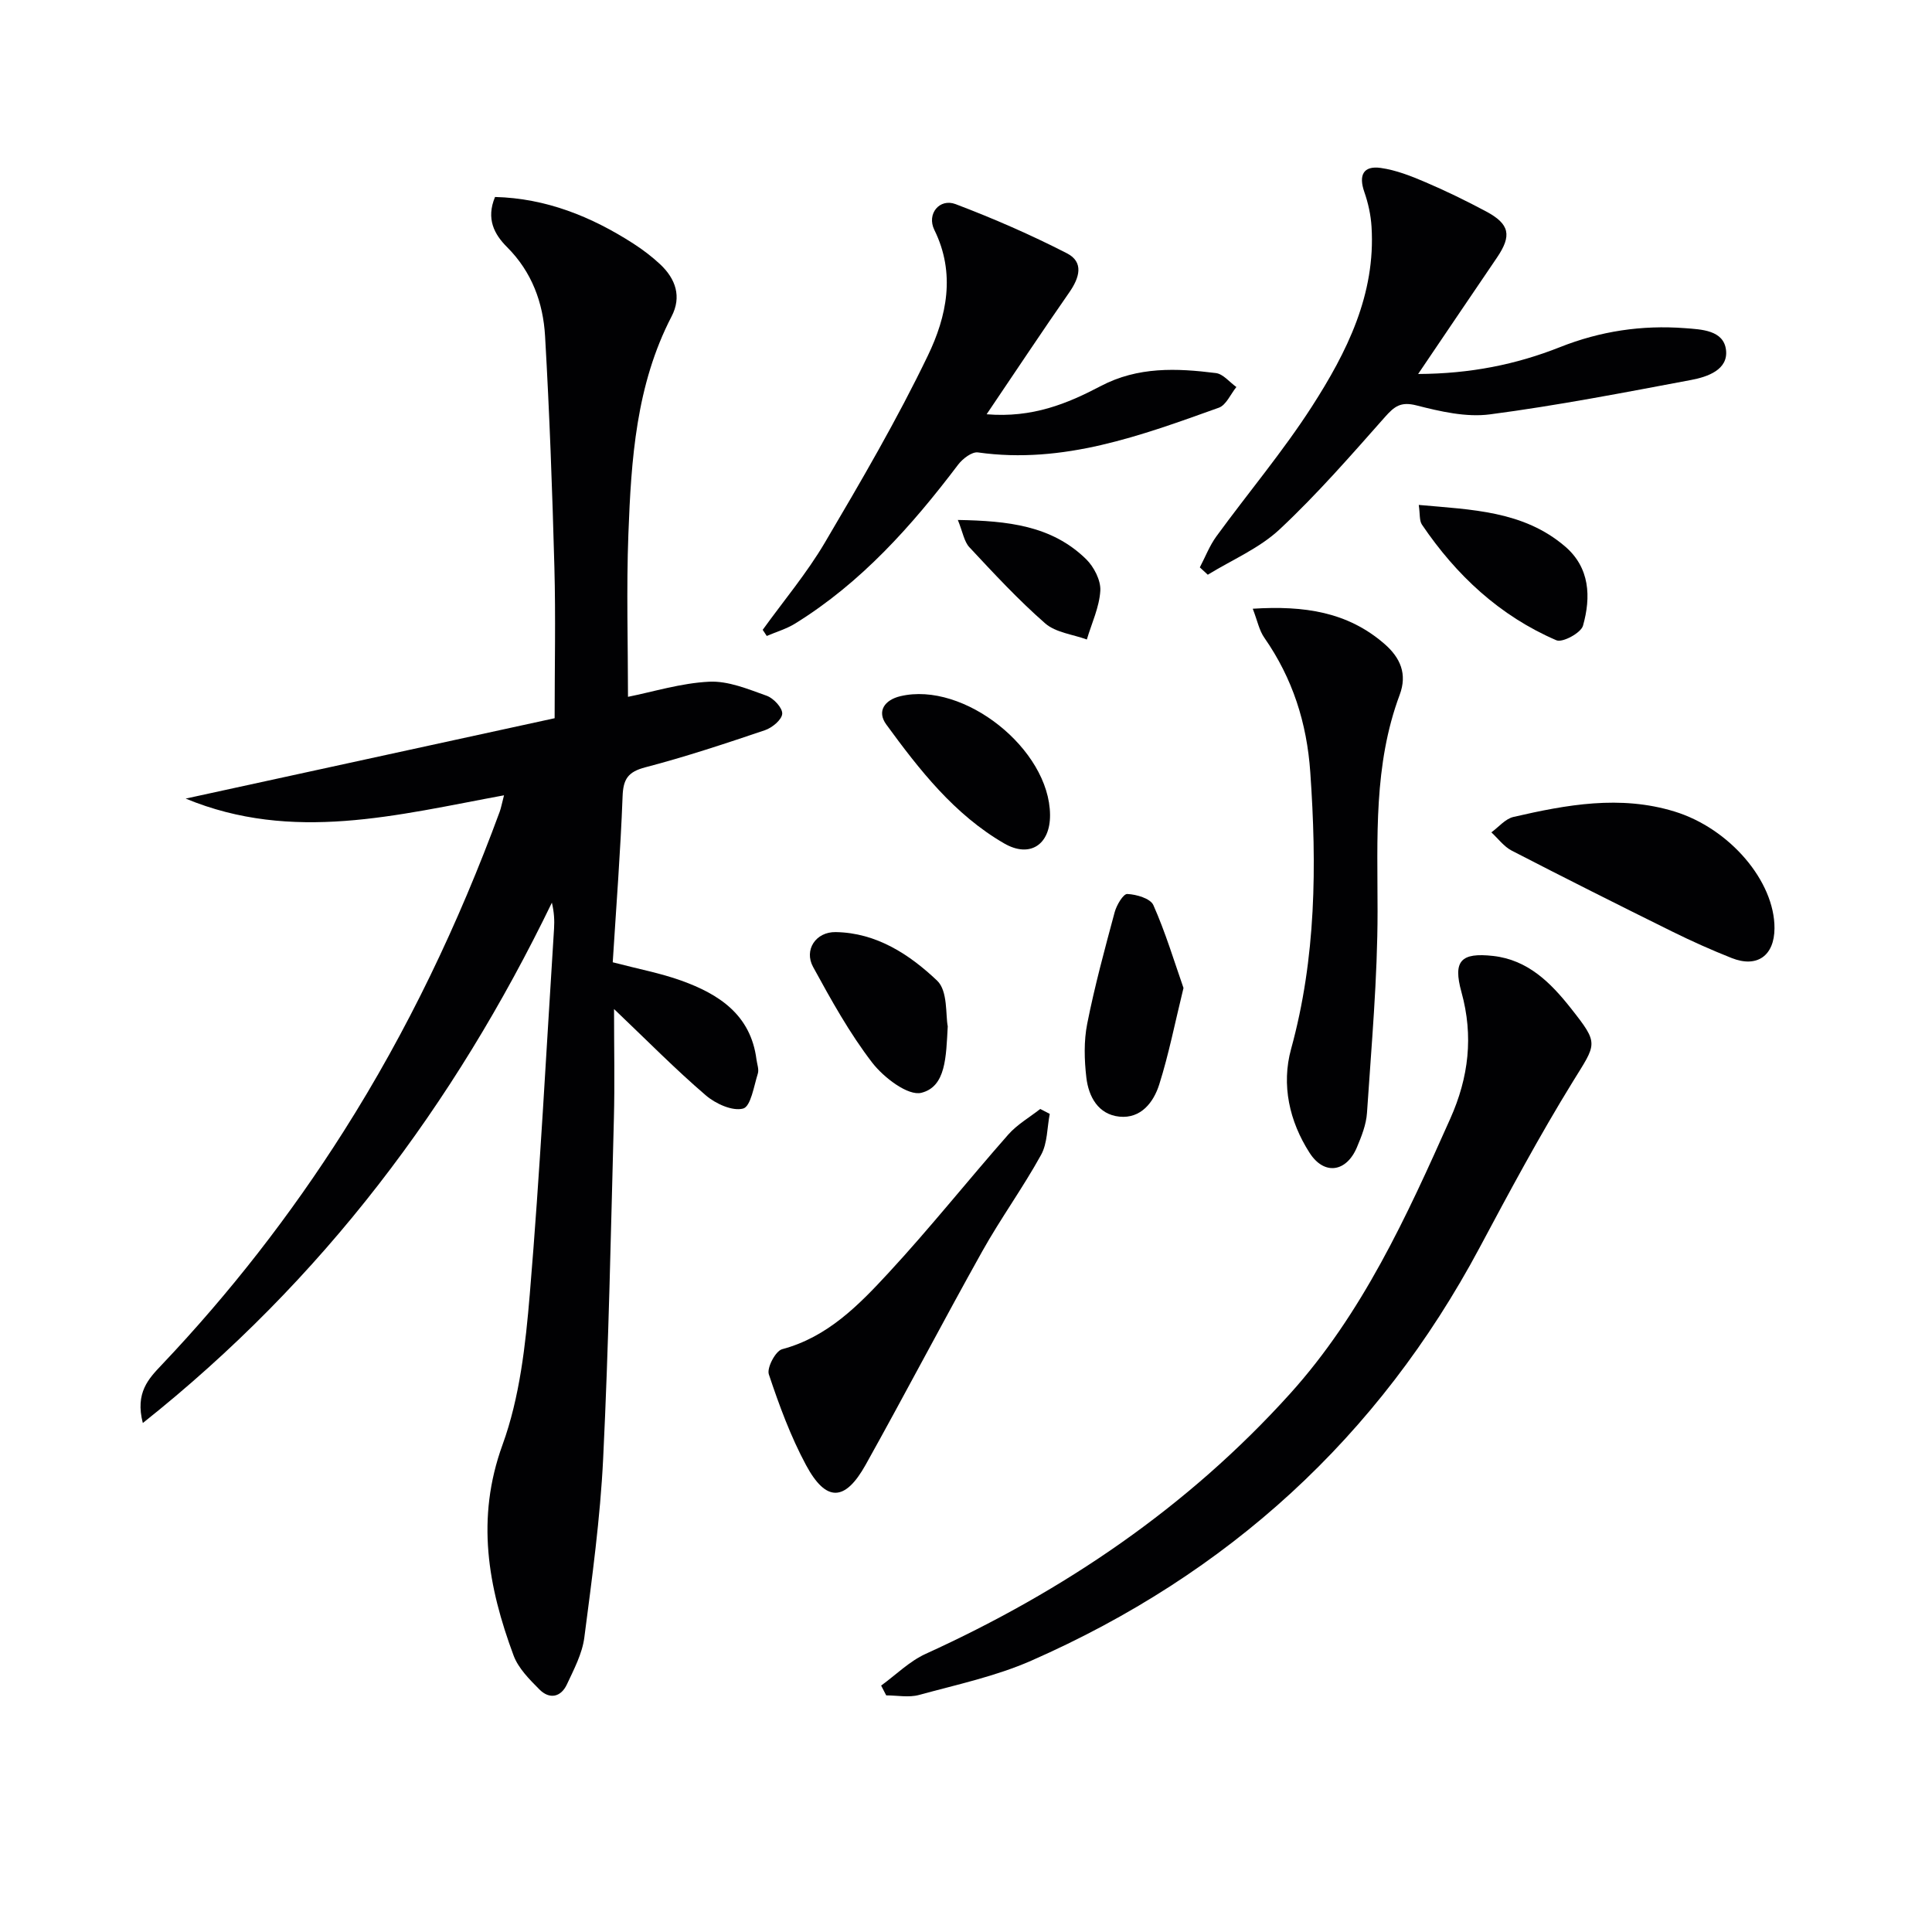
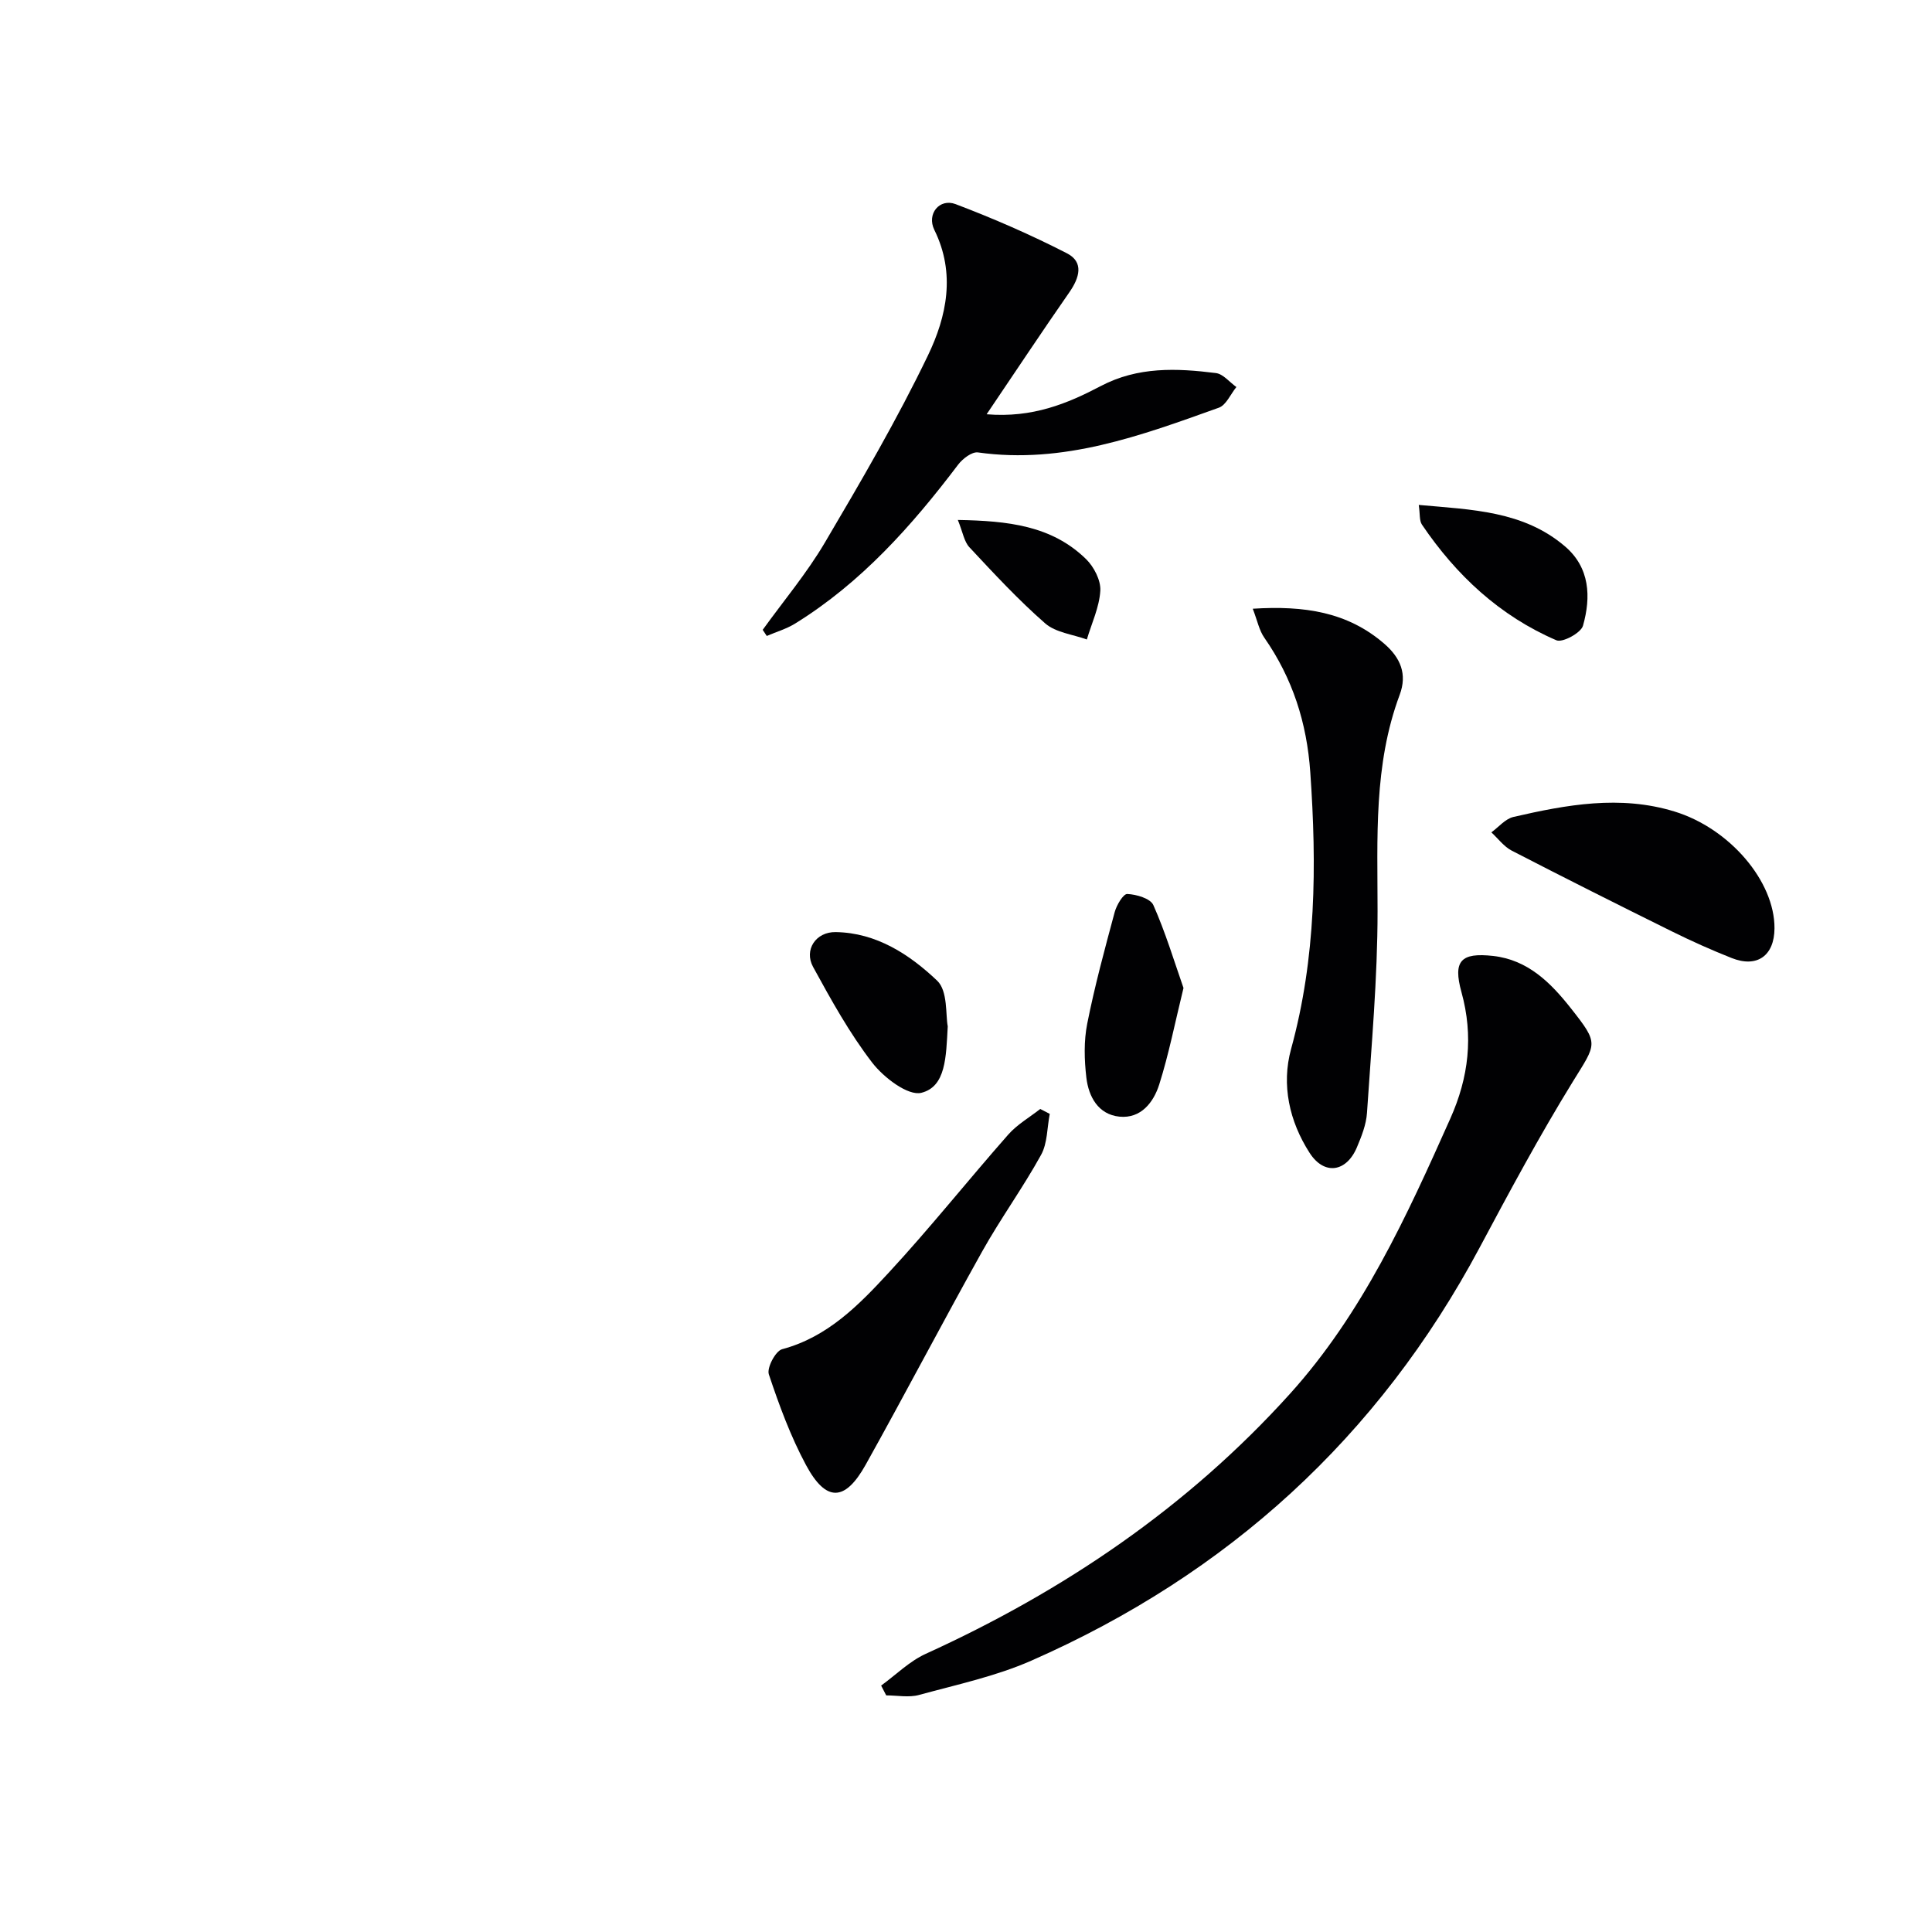
<svg xmlns="http://www.w3.org/2000/svg" enable-background="new 0 0 400 400" viewBox="0 0 400 400">
  <g fill="#010103">
-     <path d="m127.13 208.91c0 8.1.16 15.39-.03 22.67-.63 23.45-1.08 46.91-2.22 70.34-.6 12.4-2.3 24.77-3.9 37.1-.43 3.35-2.15 6.59-3.61 9.72-1.25 2.67-3.61 3.13-5.68 1.05s-4.37-4.38-5.36-7.04c-5.29-14.24-7.84-28.34-2.29-43.62 3.57-9.81 4.77-20.71 5.65-31.23 2.11-25.17 3.41-50.42 5.02-75.63.11-1.73.01-3.47-.45-5.38-20.27 41.84-47.34 78.05-84.69 107.73-1.63-6.29 1.22-9.2 3.89-12.02 14.13-14.9 26.68-31.01 37.68-48.35 13.25-20.87 23.8-43.04 32.32-66.2.28-.77.42-1.59.89-3.39-22.07 4.06-43.78 9.85-65.91.68 25.85-5.63 50.95-11.1 76.39-16.64 0-10.68.23-20.99-.05-31.29-.43-15.95-1.01-31.91-1.93-47.84-.4-6.89-2.73-13.27-7.85-18.39-2.66-2.65-4.4-5.86-2.51-10.4 10.53.27 19.91 4.03 28.67 9.67 1.95 1.26 3.83 2.69 5.52 4.27 3.21 3.01 4.49 6.71 2.36 10.8-7.35 14.17-8.36 29.61-8.94 45.06-.43 11.4-.08 22.83-.08 33.69 5.22-1.04 10.98-2.85 16.82-3.13 3.93-.19 8.04 1.53 11.9 2.91 1.42.51 3.29 2.51 3.21 3.73-.08 1.24-2.1 2.91-3.6 3.41-8.18 2.76-16.38 5.49-24.73 7.67-3.6.94-4.59 2.43-4.72 6.02-.43 11.43-1.32 22.84-2.04 34.35 5.3 1.39 9.87 2.24 14.18 3.79 7.82 2.81 14.39 7.07 15.58 16.33.13.98.55 2.07.28 2.93-.82 2.59-1.45 6.78-3.03 7.23-2.2.61-5.72-.99-7.74-2.73-6.28-5.38-12.1-11.3-19-17.87z" />
    <path d="m182.43 348.98c3.06-2.22 5.85-5.03 9.23-6.57 28.65-13.04 54.22-30.37 75.38-53.8 15.04-16.65 24.21-36.8 33.23-57.02 3.82-8.55 4.82-17.09 2.31-26.18-1.79-6.47-.14-8.24 6.57-7.49 7.19.81 11.91 5.54 16.09 10.84 5.89 7.46 5.32 7.2.38 15.21-6.87 11.15-13.08 22.72-19.25 34.28-21 39.35-52.17 67.68-92.84 85.57-7.37 3.24-15.43 4.96-23.25 7.1-2.12.58-4.53.09-6.8.09-.35-.68-.7-1.36-1.05-2.03z" />
-     <path d="m293.61 77.43c10.81-.05 20.28-1.96 29.37-5.56 8.36-3.32 16.95-4.6 25.85-3.93 3.45.26 8.02.41 8.52 4.5.5 4.11-3.82 5.59-7.23 6.23-13.84 2.6-27.68 5.29-41.64 7.12-4.93.65-10.29-.6-15.23-1.86-3.26-.83-4.57.22-6.53 2.43-7.04 7.95-14.04 15.99-21.78 23.23-4.21 3.94-9.87 6.32-14.88 9.4-.55-.51-1.1-1.01-1.65-1.52 1.13-2.15 2.01-4.47 3.42-6.41 6.56-9 13.78-17.56 19.79-26.9 7.22-11.23 13.22-23.2 12.34-37.23-.15-2.42-.69-4.89-1.49-7.18-1.21-3.46-.23-5.49 3.4-4.98 3.18.45 6.3 1.68 9.28 2.96 4.26 1.82 8.44 3.86 12.52 6.04 4.91 2.62 5.37 4.99 2.25 9.58-5.28 7.76-10.54 15.55-16.31 24.08z" />
    <path d="m204.27 85.77c9.5.79 16.74-2.22 23.63-5.84 7.7-4.05 15.72-3.71 23.84-2.69 1.51.19 2.83 1.89 4.24 2.89-1.2 1.47-2.11 3.73-3.63 4.28-16.1 5.76-32.19 11.75-49.87 9.26-1.25-.18-3.17 1.3-4.1 2.52-9.6 12.68-20.07 24.44-33.74 32.9-1.8 1.12-3.92 1.73-5.89 2.58-.28-.42-.56-.85-.84-1.27 4.33-6.01 9.14-11.73 12.88-18.08 7.49-12.7 14.95-25.47 21.33-38.73 3.87-8.04 5.78-16.96 1.33-25.98-1.64-3.33 1.08-6.6 4.39-5.35 7.85 2.98 15.59 6.35 23.05 10.18 3.58 1.83 2.6 5.08.49 8.1-5.59 8.03-10.99 16.18-17.11 25.23z" />
    <path d="m259.37 126.03c10.71-.68 19.63.68 27.22 7.24 3.38 2.92 4.8 6.3 3.2 10.58-5.43 14.55-4.58 29.66-4.58 44.81 0 13.92-1.27 27.84-2.19 41.75-.16 2.42-1.13 4.86-2.09 7.14-2.19 5.17-6.78 5.82-9.79 1.14-4.2-6.53-5.87-14.08-3.84-21.49 5.2-18.9 5.33-37.99 3.98-57.31-.71-10.24-3.66-19.45-9.51-27.85-1.07-1.52-1.44-3.53-2.4-6.01z" />
    <path d="m217.34 230.62c-.56 2.85-.46 6.07-1.8 8.49-3.76 6.82-8.38 13.17-12.18 19.97-8.19 14.65-15.96 29.53-24.14 44.19-4.27 7.65-8.19 7.76-12.33.08-3.2-5.95-5.57-12.39-7.71-18.81-.45-1.35 1.39-4.84 2.75-5.2 9.4-2.51 15.83-9.1 22-15.77 8.58-9.27 16.46-19.18 24.81-28.66 1.84-2.09 4.4-3.56 6.63-5.31.66.35 1.32.68 1.97 1.02z" />
    <path d="m367.39 192.2c-.03 5.67-3.6 8.24-8.87 6.15-4.16-1.65-8.25-3.48-12.26-5.46-11.14-5.51-22.24-11.08-33.28-16.78-1.62-.84-2.82-2.5-4.21-3.78 1.52-1.1 2.89-2.8 4.57-3.19 11.01-2.54 22.1-4.57 33.33-1.13 11.42 3.49 20.77 14.44 20.72 24.19z" />
    <path d="m245.03 204.55c-1.77 7.22-3.04 13.71-5.02 19.97-1.17 3.7-3.79 7.12-8.25 6.67-4.38-.45-6.37-4.12-6.84-8.07-.43-3.68-.54-7.58.18-11.19 1.54-7.76 3.62-15.42 5.68-23.07.39-1.46 1.78-3.81 2.61-3.77 1.89.08 4.79.93 5.4 2.3 2.51 5.65 4.3 11.61 6.24 17.16z" />
-     <path d="m217.4 168.71c.05 6.16-4.16 9-9.5 5.91-10.31-5.97-17.54-15.22-24.41-24.63-1.99-2.73-.34-5.08 2.92-5.85 13.15-3.13 30.88 10.95 30.99 24.57z" />
+     <path d="m217.4 168.71z" />
    <path d="m196.22 212.49c-.35 6.37-.38 12.48-5.45 13.76-2.77.7-7.81-3.16-10.18-6.23-4.72-6.13-8.52-13.01-12.25-19.83-1.92-3.51.55-7.28 4.68-7.21 8.44.13 15.29 4.63 21.01 10.06 2.24 2.13 1.73 7.15 2.19 9.45z" />
    <path d="m293.74 104.54c11.01.99 21.63 1.22 30.25 8.56 5.2 4.42 5.43 10.51 3.75 16.45-.42 1.49-4.25 3.56-5.51 3.01-11.71-5.04-20.73-13.45-27.83-23.94-.56-.83-.38-2.15-.66-4.08z" />
    <path d="m198.31 107.65c10.34.19 19.41 1.14 26.54 8.1 1.63 1.59 3.08 4.39 2.96 6.54-.2 3.41-1.79 6.74-2.79 10.11-2.91-1.06-6.44-1.43-8.62-3.33-5.57-4.87-10.63-10.34-15.69-15.76-1.1-1.17-1.37-3.13-2.4-5.66z" />
  </g>
</svg>